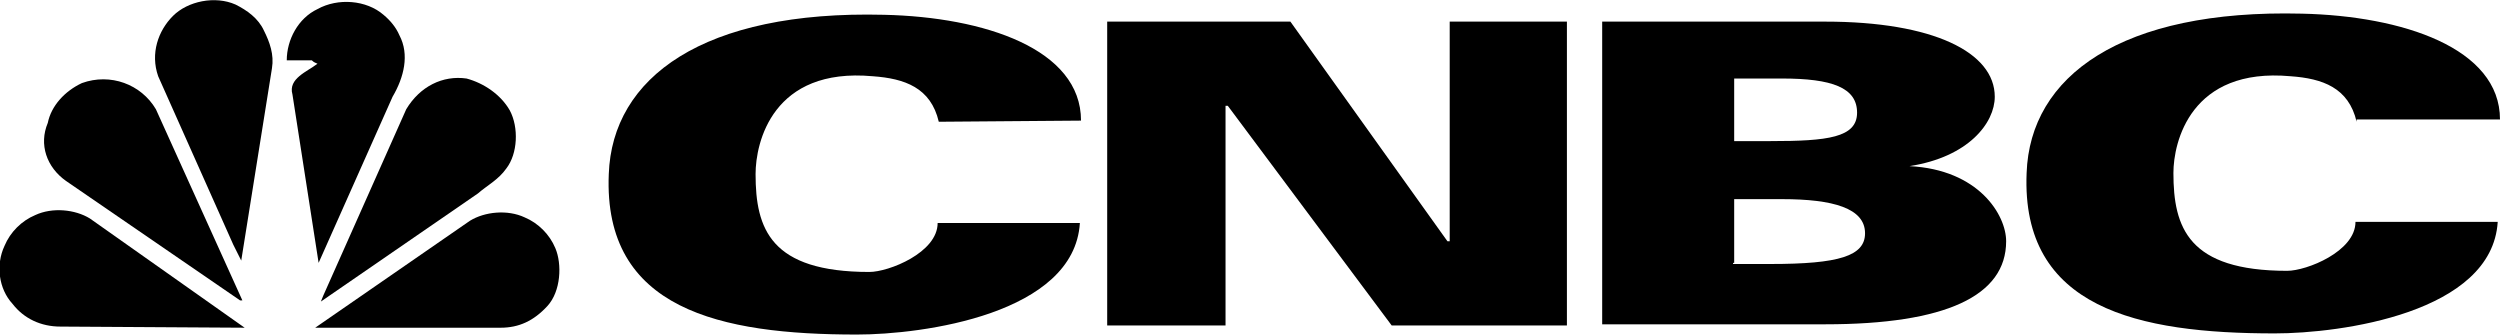
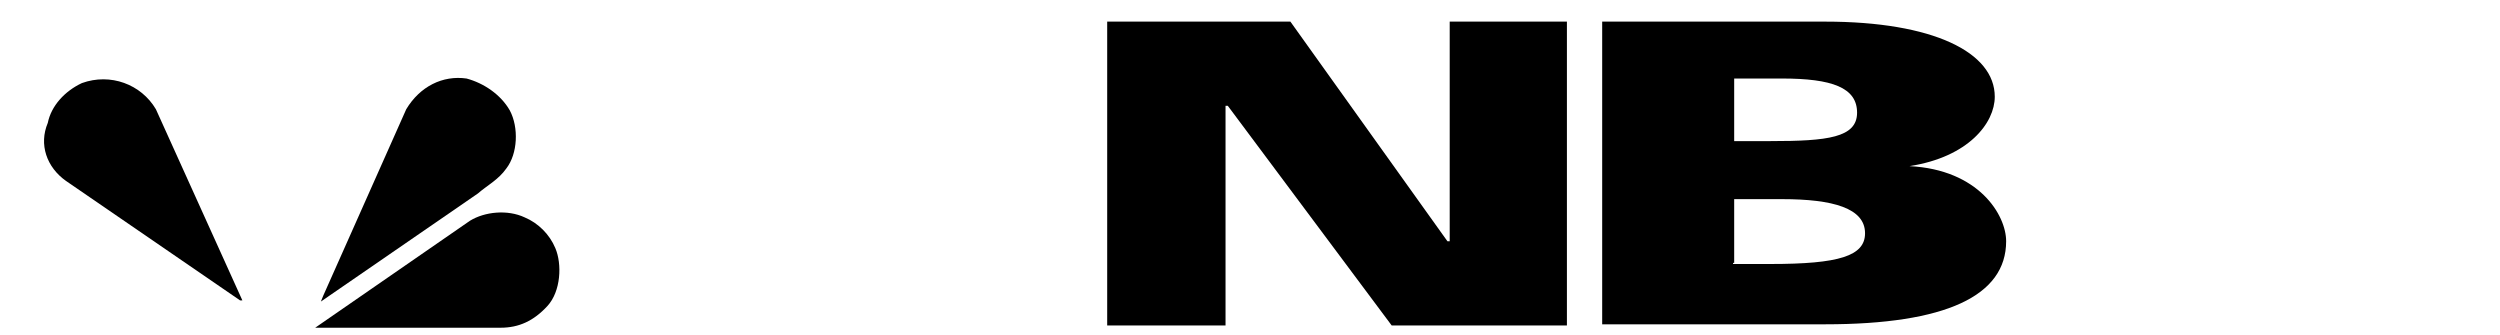
<svg xmlns="http://www.w3.org/2000/svg" version="1.1" id="Layer_1" x="0px" y="0px" viewBox="0 0 219.7 29.4" style="enable-background:new 0 0 219.7 29.4;" xml:space="preserve">
  <g id="Layer_3">
    <g>
      <g>
        <g>
          <g>
-             <path d="M35.1,3.1c-0.3-0.7-0.8-1.3-1.4-1.8c-1.5-1.3-4-1.5-5.8-0.5c-1.7,0.8-2.7,2.7-2.7,4.5l0,0h2.2c0.2,0.2,0.3,0.2,0.5,0.3       c-0.9,0.7-2.6,1.3-2.2,2.7L28,23.1l0,0l6.5-14.6C35.5,6.8,36,4.8,35.1,3.1z" />
-             <path d="M21.2,22.9L23.9,6c0.2-1.2-0.2-2.3-0.7-3.3c-0.5-1.1-1.5-1.8-2.5-2.3c-1.8-0.8-4.2-0.3-5.5,1s-2,3.3-1.3,5.3l6.6,14.8       L21.2,22.9L21.2,22.9z" />
            <path d="M44.8,9.7c0.8,1.5,0.7,3.8-0.3,5.1c-0.7,1-1.7,1.5-2.5,2.2l-13.8,9.5l0,0l0.2-0.5l7.3-16.4c1.2-2,3.2-3,5.3-2.7       C42.5,7.3,44,8.3,44.8,9.7z" />
            <path d="M5.8,15.9l15.3,10.5h0.2L13.7,9.6c-1.3-2.2-4-3.2-6.5-2.3c-1.5,0.7-2.7,2-3,3.5C3.4,12.7,4.1,14.7,5.8,15.9z" />
            <path d="M48.1,26.9c1.2-1.3,1.3-3.7,0.7-5.1c-0.5-1.2-1.5-2.2-2.7-2.7c-1.5-0.7-3.5-0.5-4.8,0.3l-13.6,9.4H44       C45.6,28.8,46.9,28.2,48.1,26.9z" />
-             <path d="M21.5,28.8L7.9,19.2c-1.3-0.8-3.3-1-4.8-0.3c-1.2,0.5-2.2,1.5-2.7,2.7c-0.8,1.7-0.5,3.8,0.7,5.1c1,1.3,2.5,2,4.2,2       L21.5,28.8z" />
          </g>
        </g>
      </g>
      <g>
        <g>
-           <path d="M82.5,10.7c-0.7-3-3-3.8-5.8-4c-8.8-0.8-10.3,5.8-10.3,8.6c0,4.8,1.3,8.6,10,8.6c1.7,0,6-1.7,6-4.3h12.5      c-0.5,8-13.8,9.8-19.6,9.8c-12,0-22.3-2.2-21.8-14.1c0.3-8.5,8.3-14.4,24.2-14c8.8,0.2,17.3,3,17.3,9.3L82.5,10.7L82.5,10.7z" />
-           <path d="M207.1,10.7c-0.7-3-3-3.8-5.8-4c-8.8-0.8-10.3,5.8-10.3,8.5c0,4.8,1.3,8.6,10,8.6c1.7,0,6-1.7,6-4.3h12.5      c-0.5,8-13.8,9.8-19.6,9.8c-12,0-22.3-2.2-21.8-14.1c0.3-8.5,8.3-14.4,24.2-14c8.8,0.2,17.4,3,17.4,9.3h-12.6L207.1,10.7      L207.1,10.7z" />
          <path d="M97.3,1.9h16.1l13.8,19.3h0.2V1.9h10.3v26.7h-15.4L107.9,9.3h-0.2v19.3H97.3C97.3,28.7,97.3,1.9,97.3,1.9z" />
          <path d="M140.8,1.9h19.6c9.5,0,14.9,2.7,14.9,6.6c0,2.3-2.3,5.3-7.5,6.1l0,0c6.1,0.3,8.5,4.3,8.5,6.6c0,4.8-5.3,7.3-15.9,7.3      h-19.6V1.9z M152.3,12.4h3.3c5,0,7.6-0.3,7.6-2.5s-2.2-3-6.6-3h-4.2v5.5H152.3z M152.3,23.2h3.3c6,0,8.3-0.7,8.3-2.7      c0-2.2-2.8-3-7.3-3h-4.2v5.6h-0.1V23.2z" />
        </g>
      </g>
    </g>
  </g>
</svg>